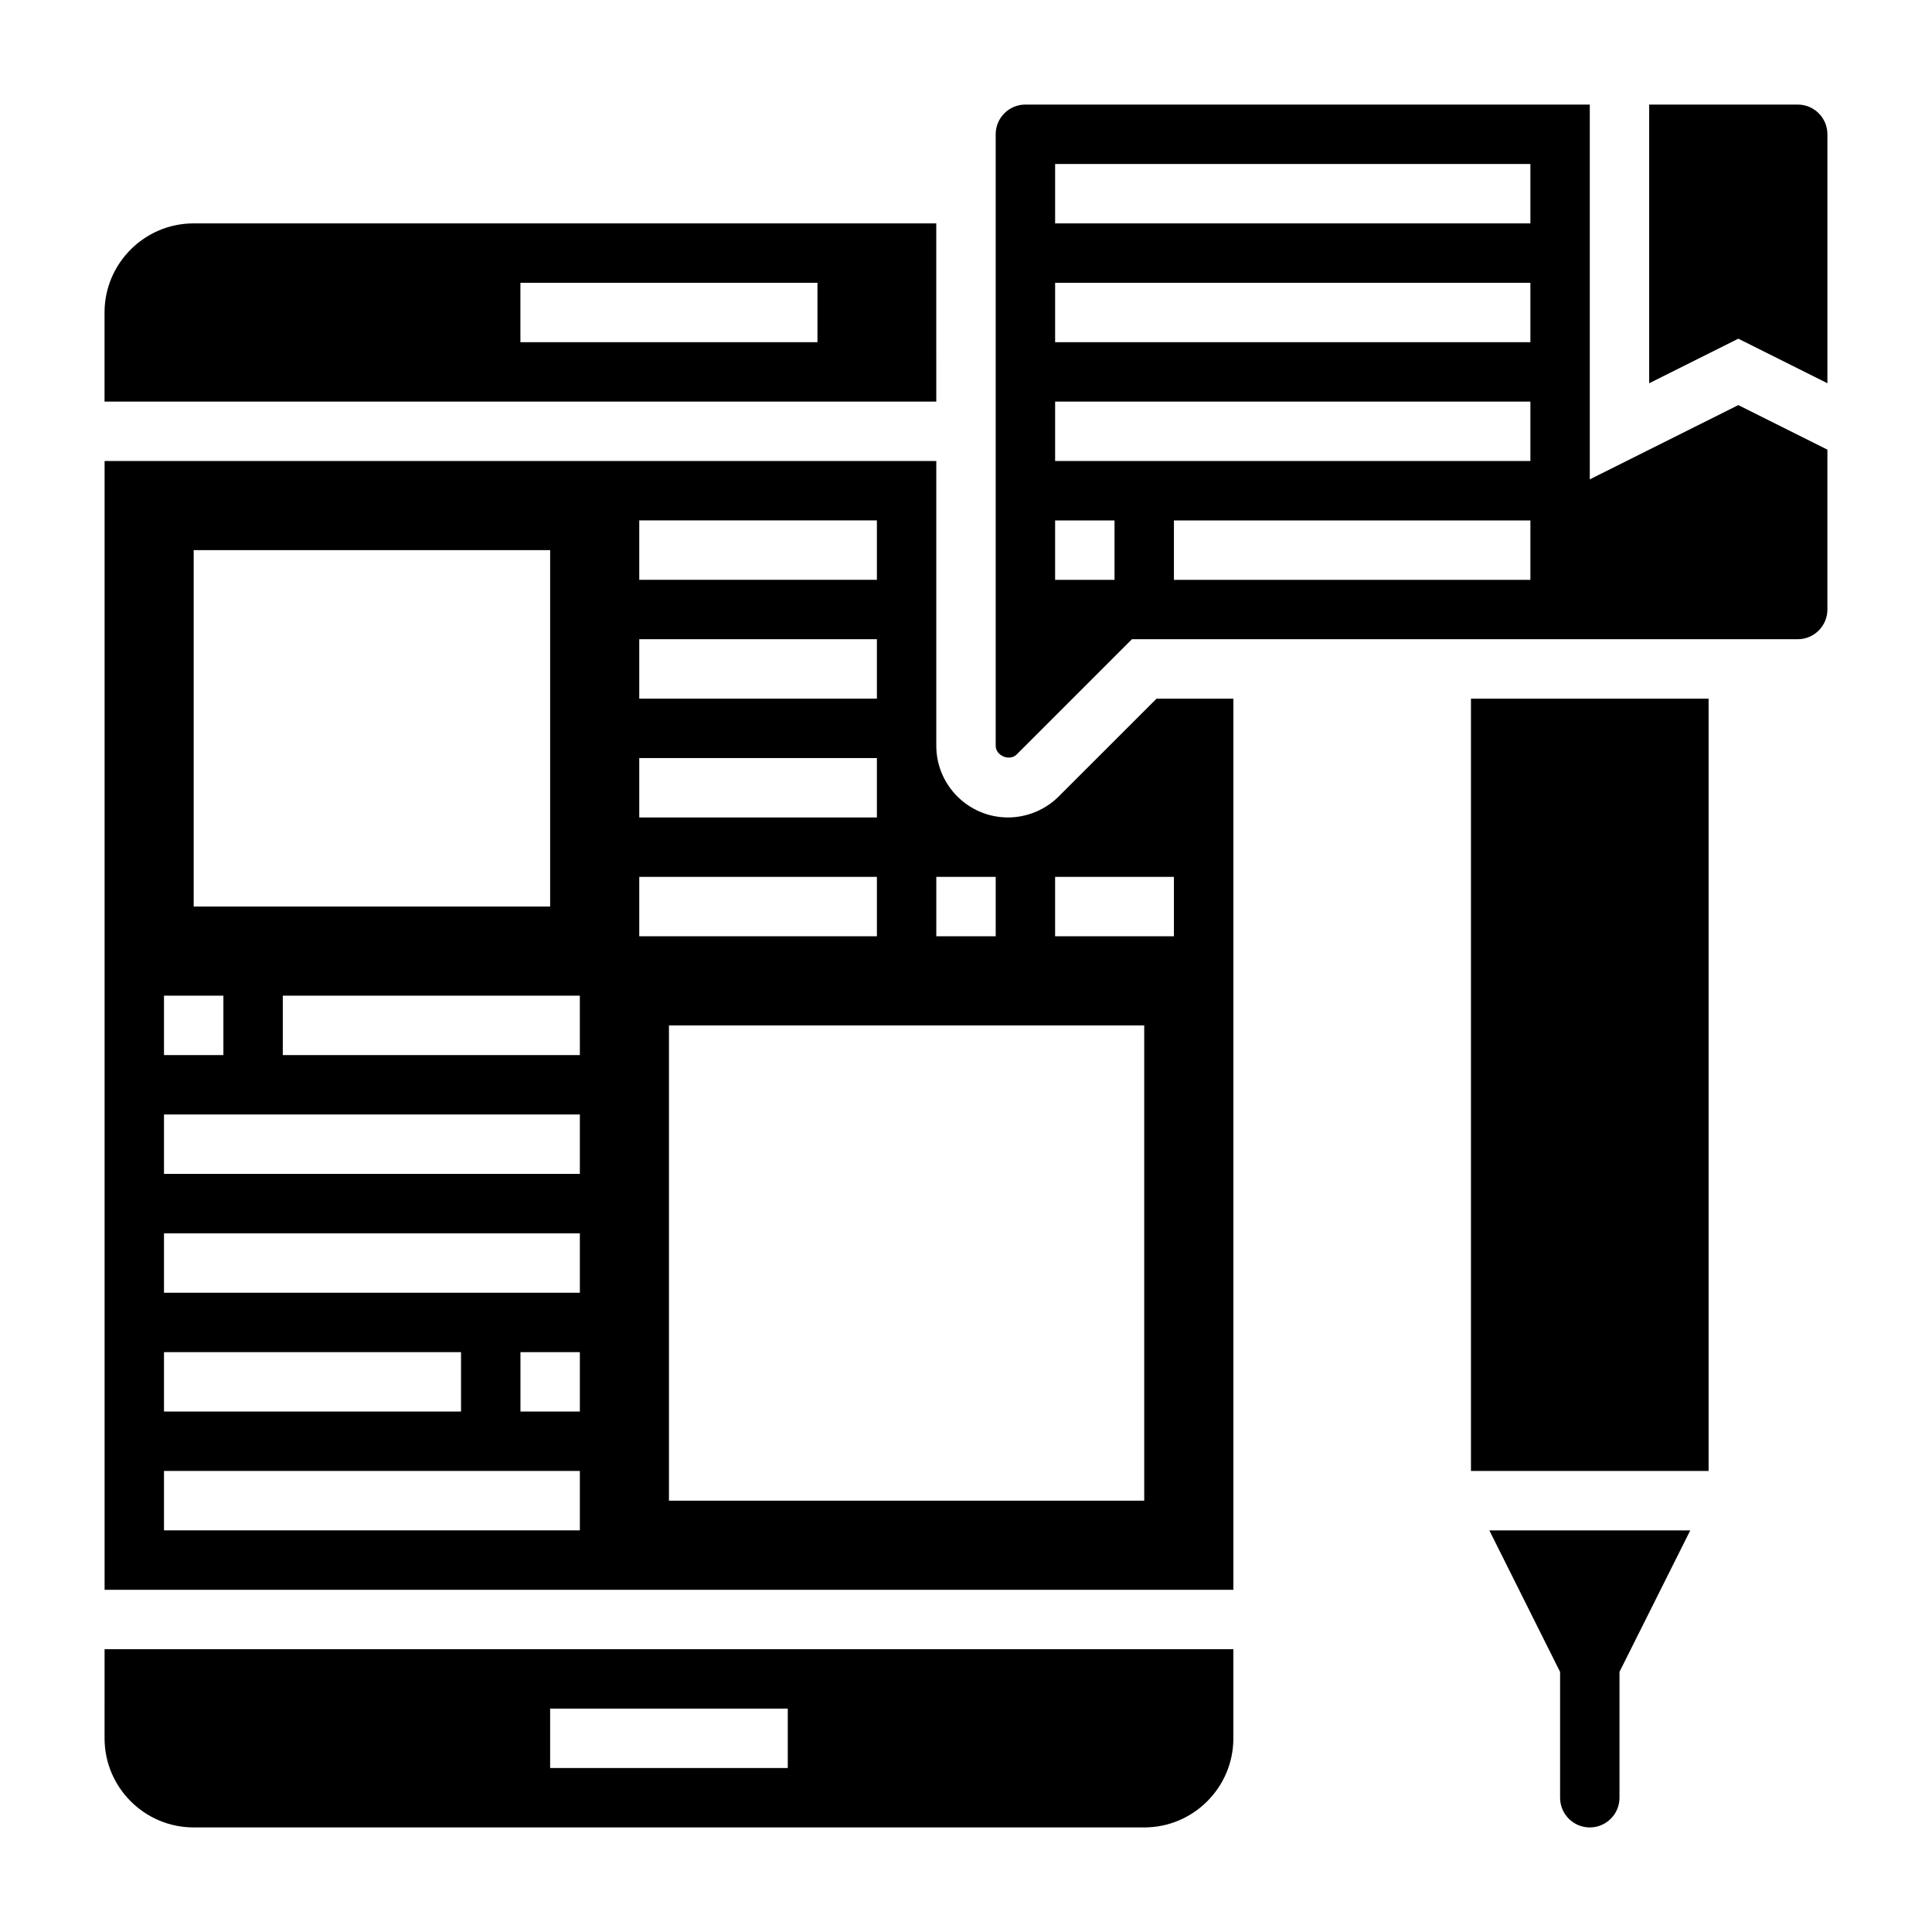
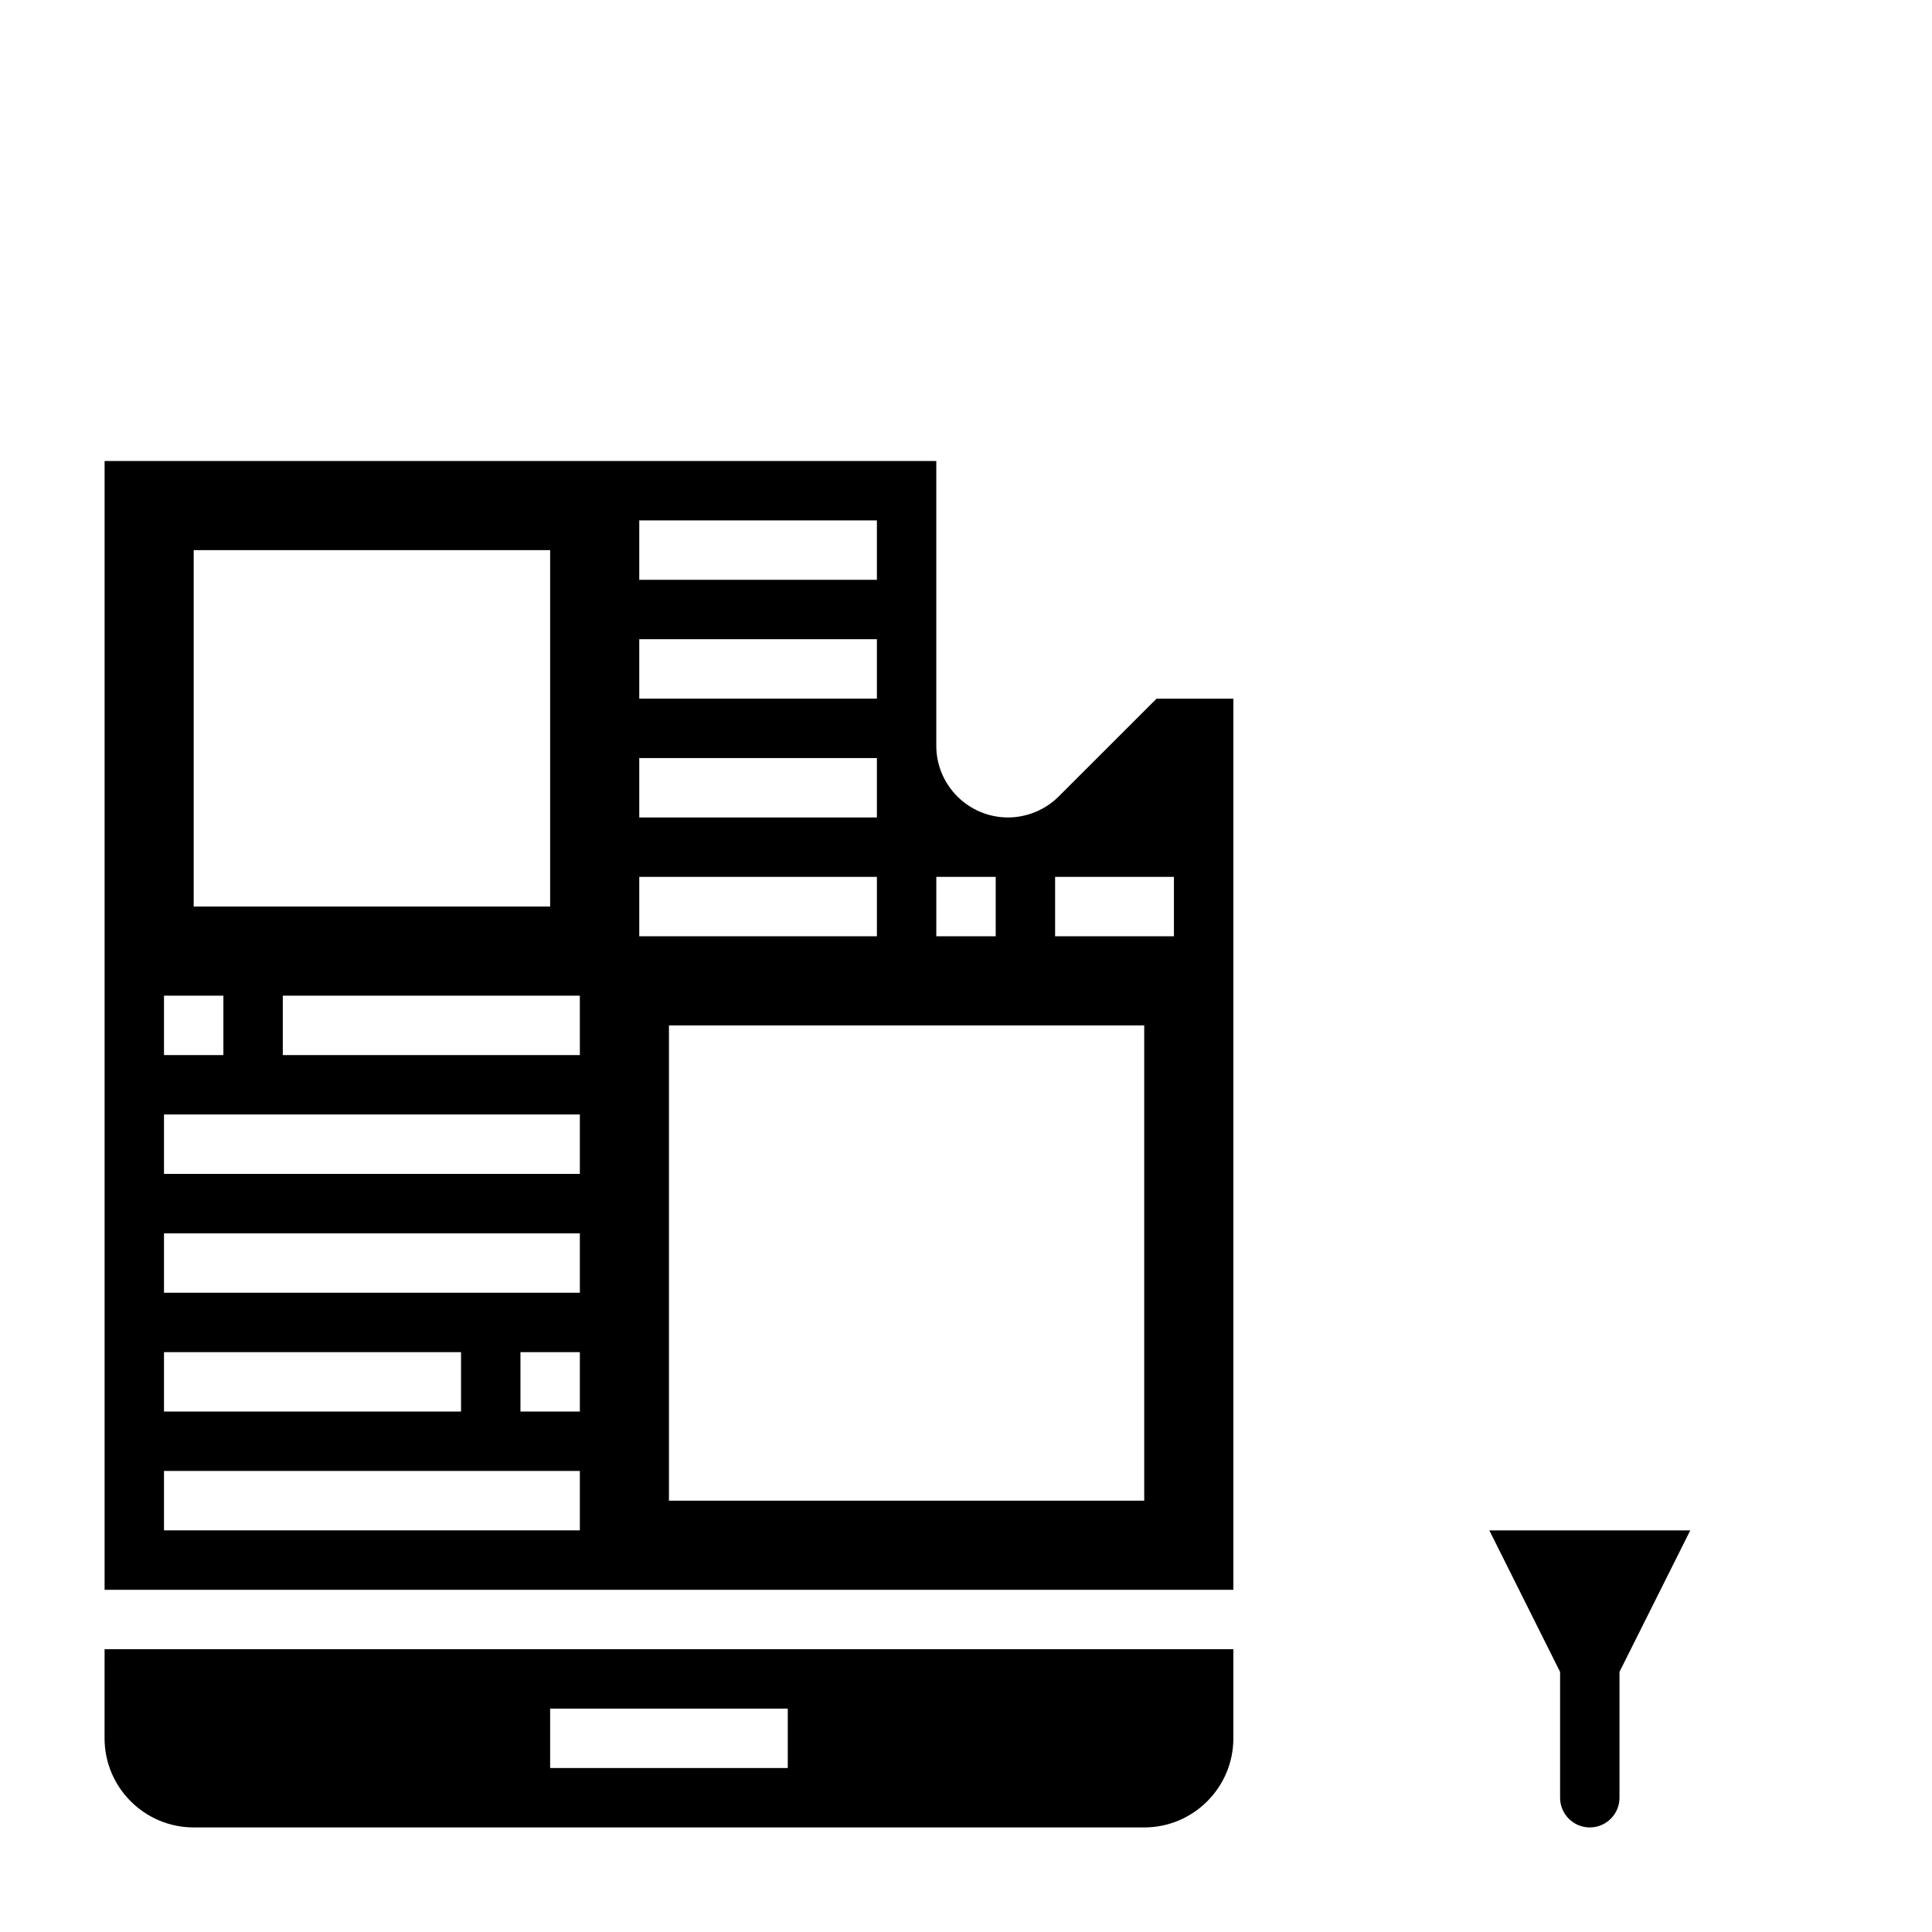
<svg xmlns="http://www.w3.org/2000/svg" fill="#000000" width="800px" height="800px" version="1.1" viewBox="144 144 512 512">
  <g>
-     <path d="m620.41 171.71h-39.359v73.855l23.617-11.809 23.617 11.809v-65.984c0-4.344-3.527-7.871-7.875-7.871z" />
    <path d="m538.69 549.57 18.75 37.504v33.344c0 4.344 3.527 7.871 7.871 7.871s7.871-3.527 7.871-7.871v-33.355l18.754-37.492z" />
-     <path d="m392.12 203.2h-196.8c-13.02 0-23.617 10.598-23.617 23.617v23.617h220.42zm-31.488 31.488h-78.719v-15.746h78.719z" />
-     <path d="m533.82 329.15h62.977v204.67h-62.977z" />
    <path d="m171.71 604.67c0 13.02 10.598 23.617 23.617 23.617h251.91c13.02 0 23.617-10.598 23.617-23.617v-23.617h-299.14zm118.08-7.871h62.977v15.742h-62.977z" />
    <path d="m424.57 355.07c-3.535 3.531-8.43 5.562-13.438 5.562-10.477 0-19.004-8.523-19.004-19v-75.461h-220.41v299.14h299.14v-236.16h-20.355zm-32.441 21.309h15.742v15.742h-15.742zm-78.719-94.465h62.977v15.742h-62.977zm0 31.488h62.977v15.742h-62.977zm0 31.488h62.977v15.742h-62.977zm-118.08-55.105h94.465v94.465h-94.465zm-7.871 118.08h15.742v15.742h-15.742zm0 94.465h78.719v15.742h-78.719zm110.21 47.23h-110.21v-15.742h110.21zm0-31.488h-15.742v-15.742h15.742zm0-31.488h-110.21v-15.742h110.21zm0-31.488h-110.21v-15.742h110.21zm0-31.488h-78.723v-15.742h78.719zm15.742-47.23h62.977v15.742h-62.977zm133.82 165.31h-125.95v-125.95h125.95zm7.871-149.57h-31.488v-15.742h31.488z" />
-     <path d="m565.31 271.04v-99.328h-149.57c-4.344 0-7.871 3.527-7.871 7.871v162.05c0 2.66 3.684 4.18 5.566 2.305l30.535-30.535h176.44c4.344 0 7.871-3.527 7.871-7.871v-42.367l-23.617-11.809zm-125.95 26.625h-15.742v-15.742h15.742zm110.21 0h-94.465v-15.742h94.465zm0-31.488h-125.95v-15.742h125.95zm0-31.488h-125.95v-15.746h125.95zm0-31.488h-125.95v-15.746h125.95z" />
  </g>
</svg>